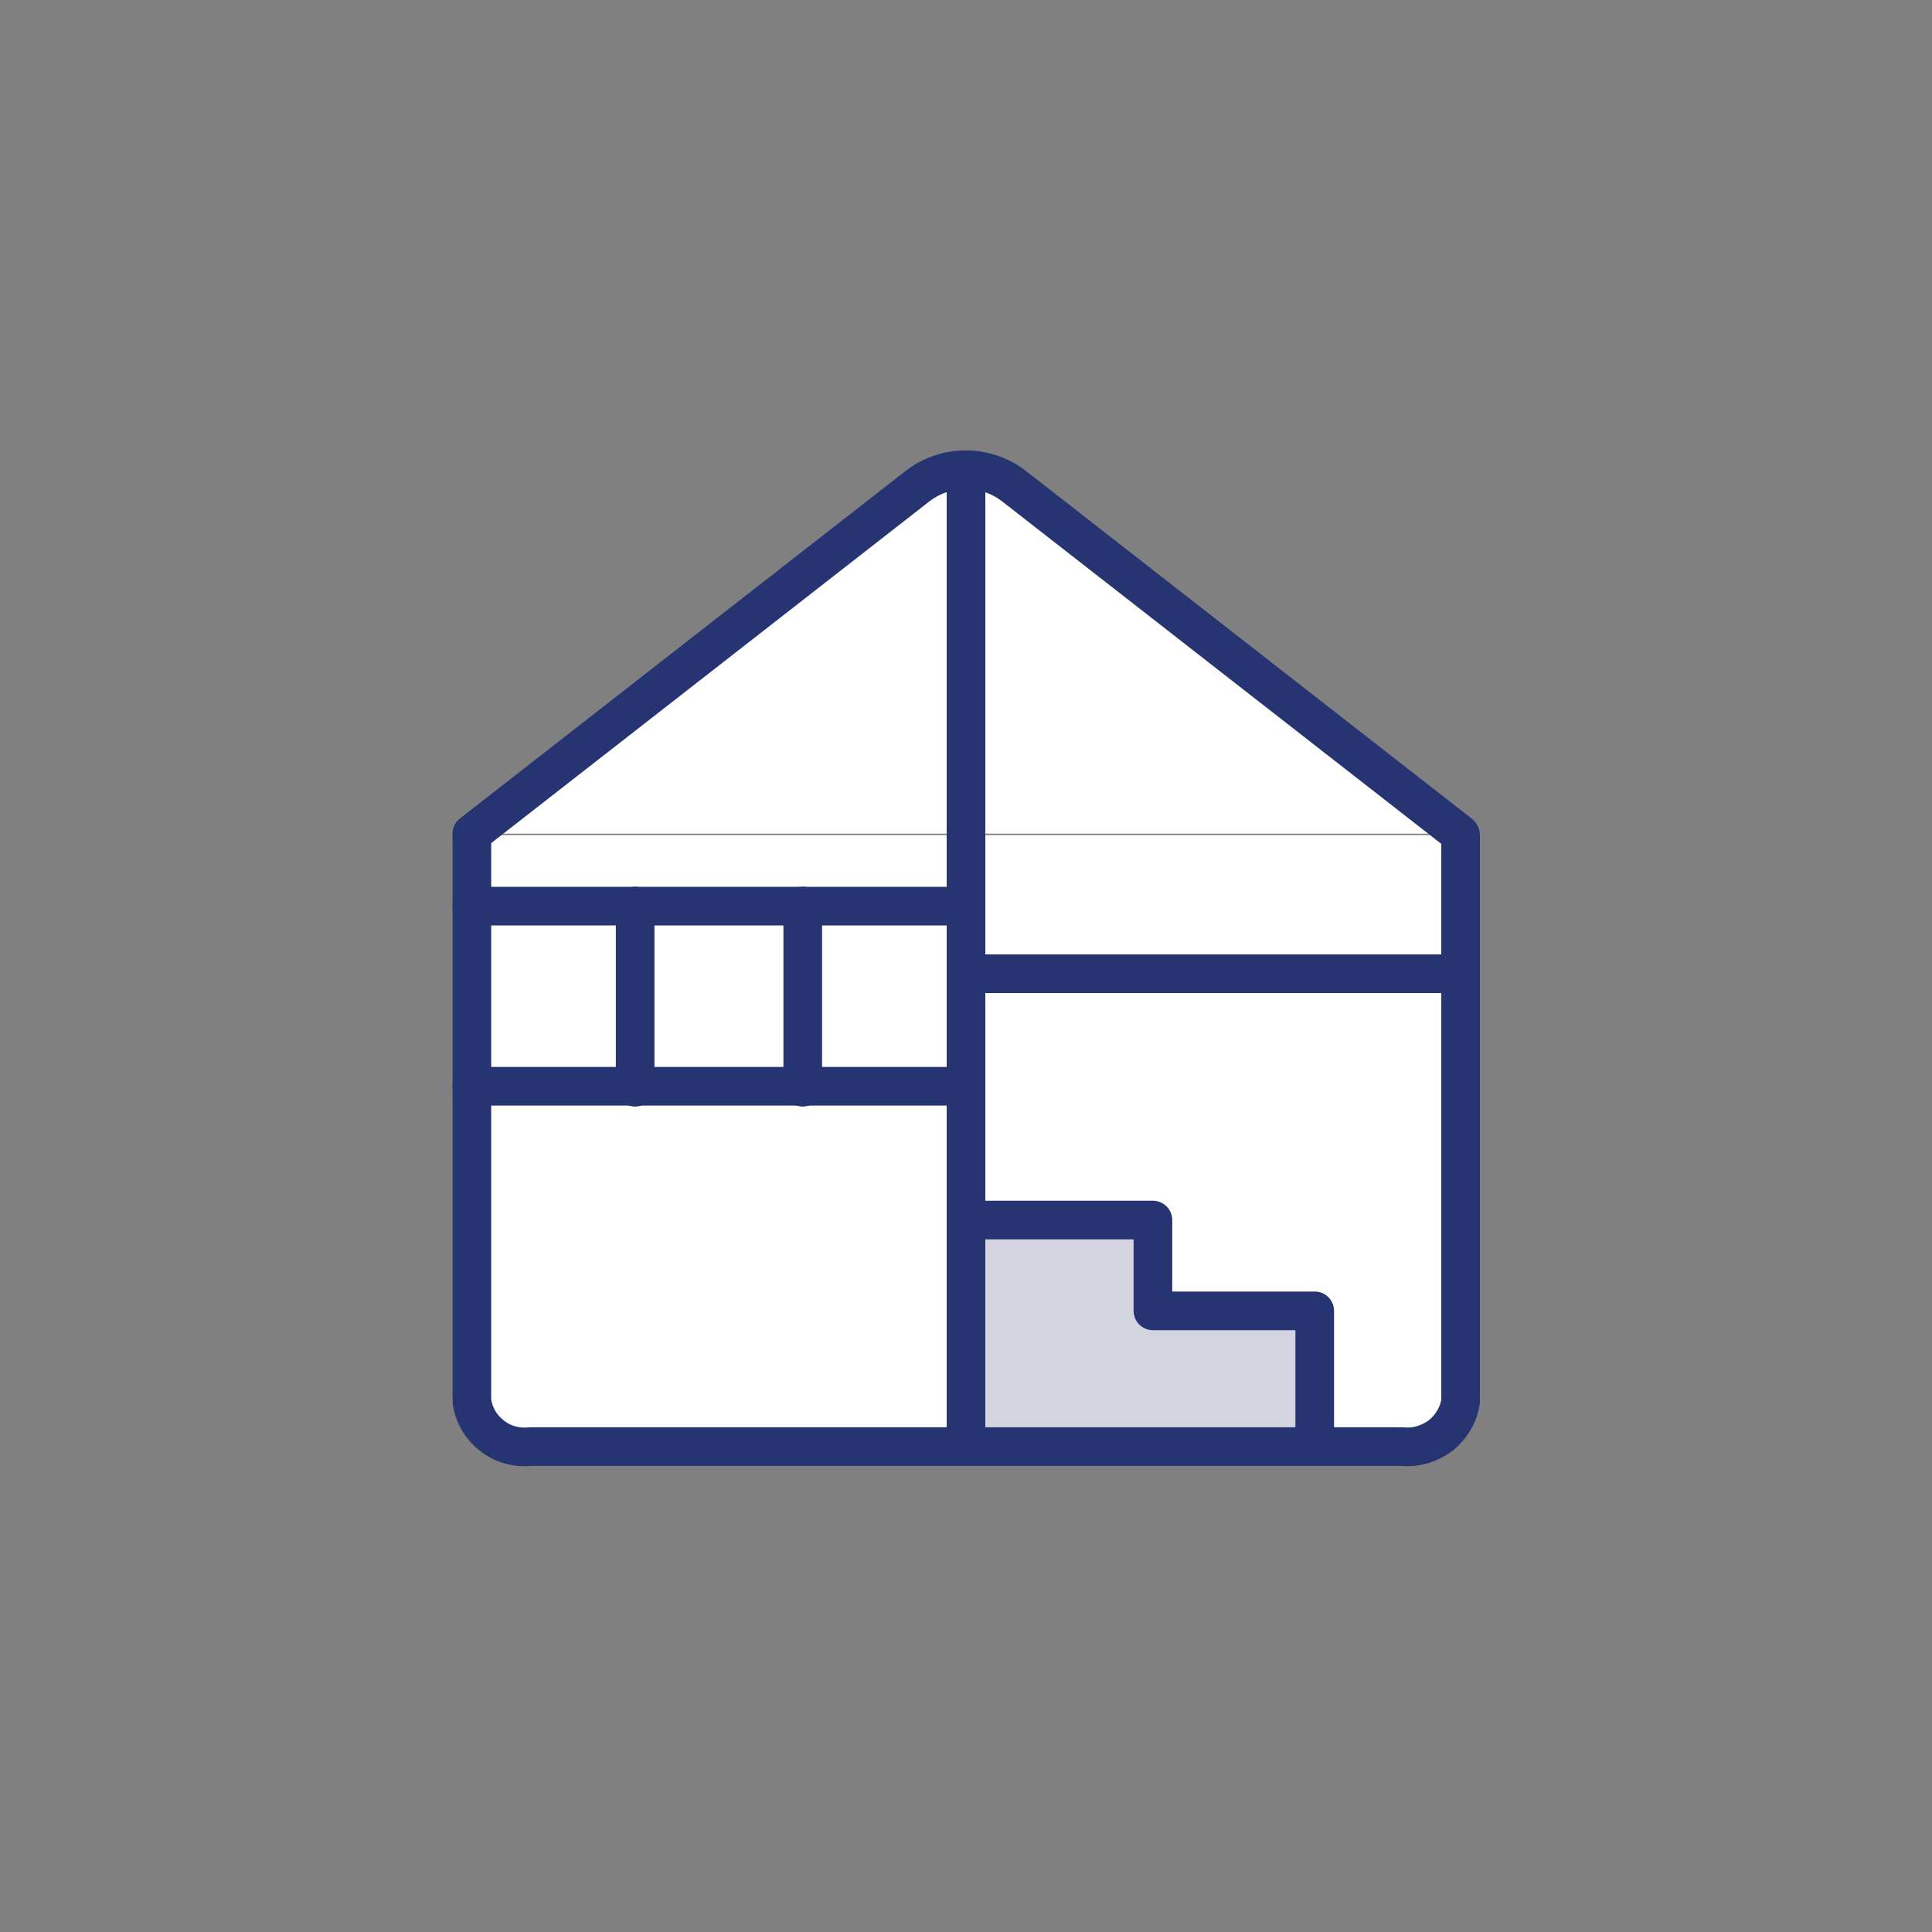
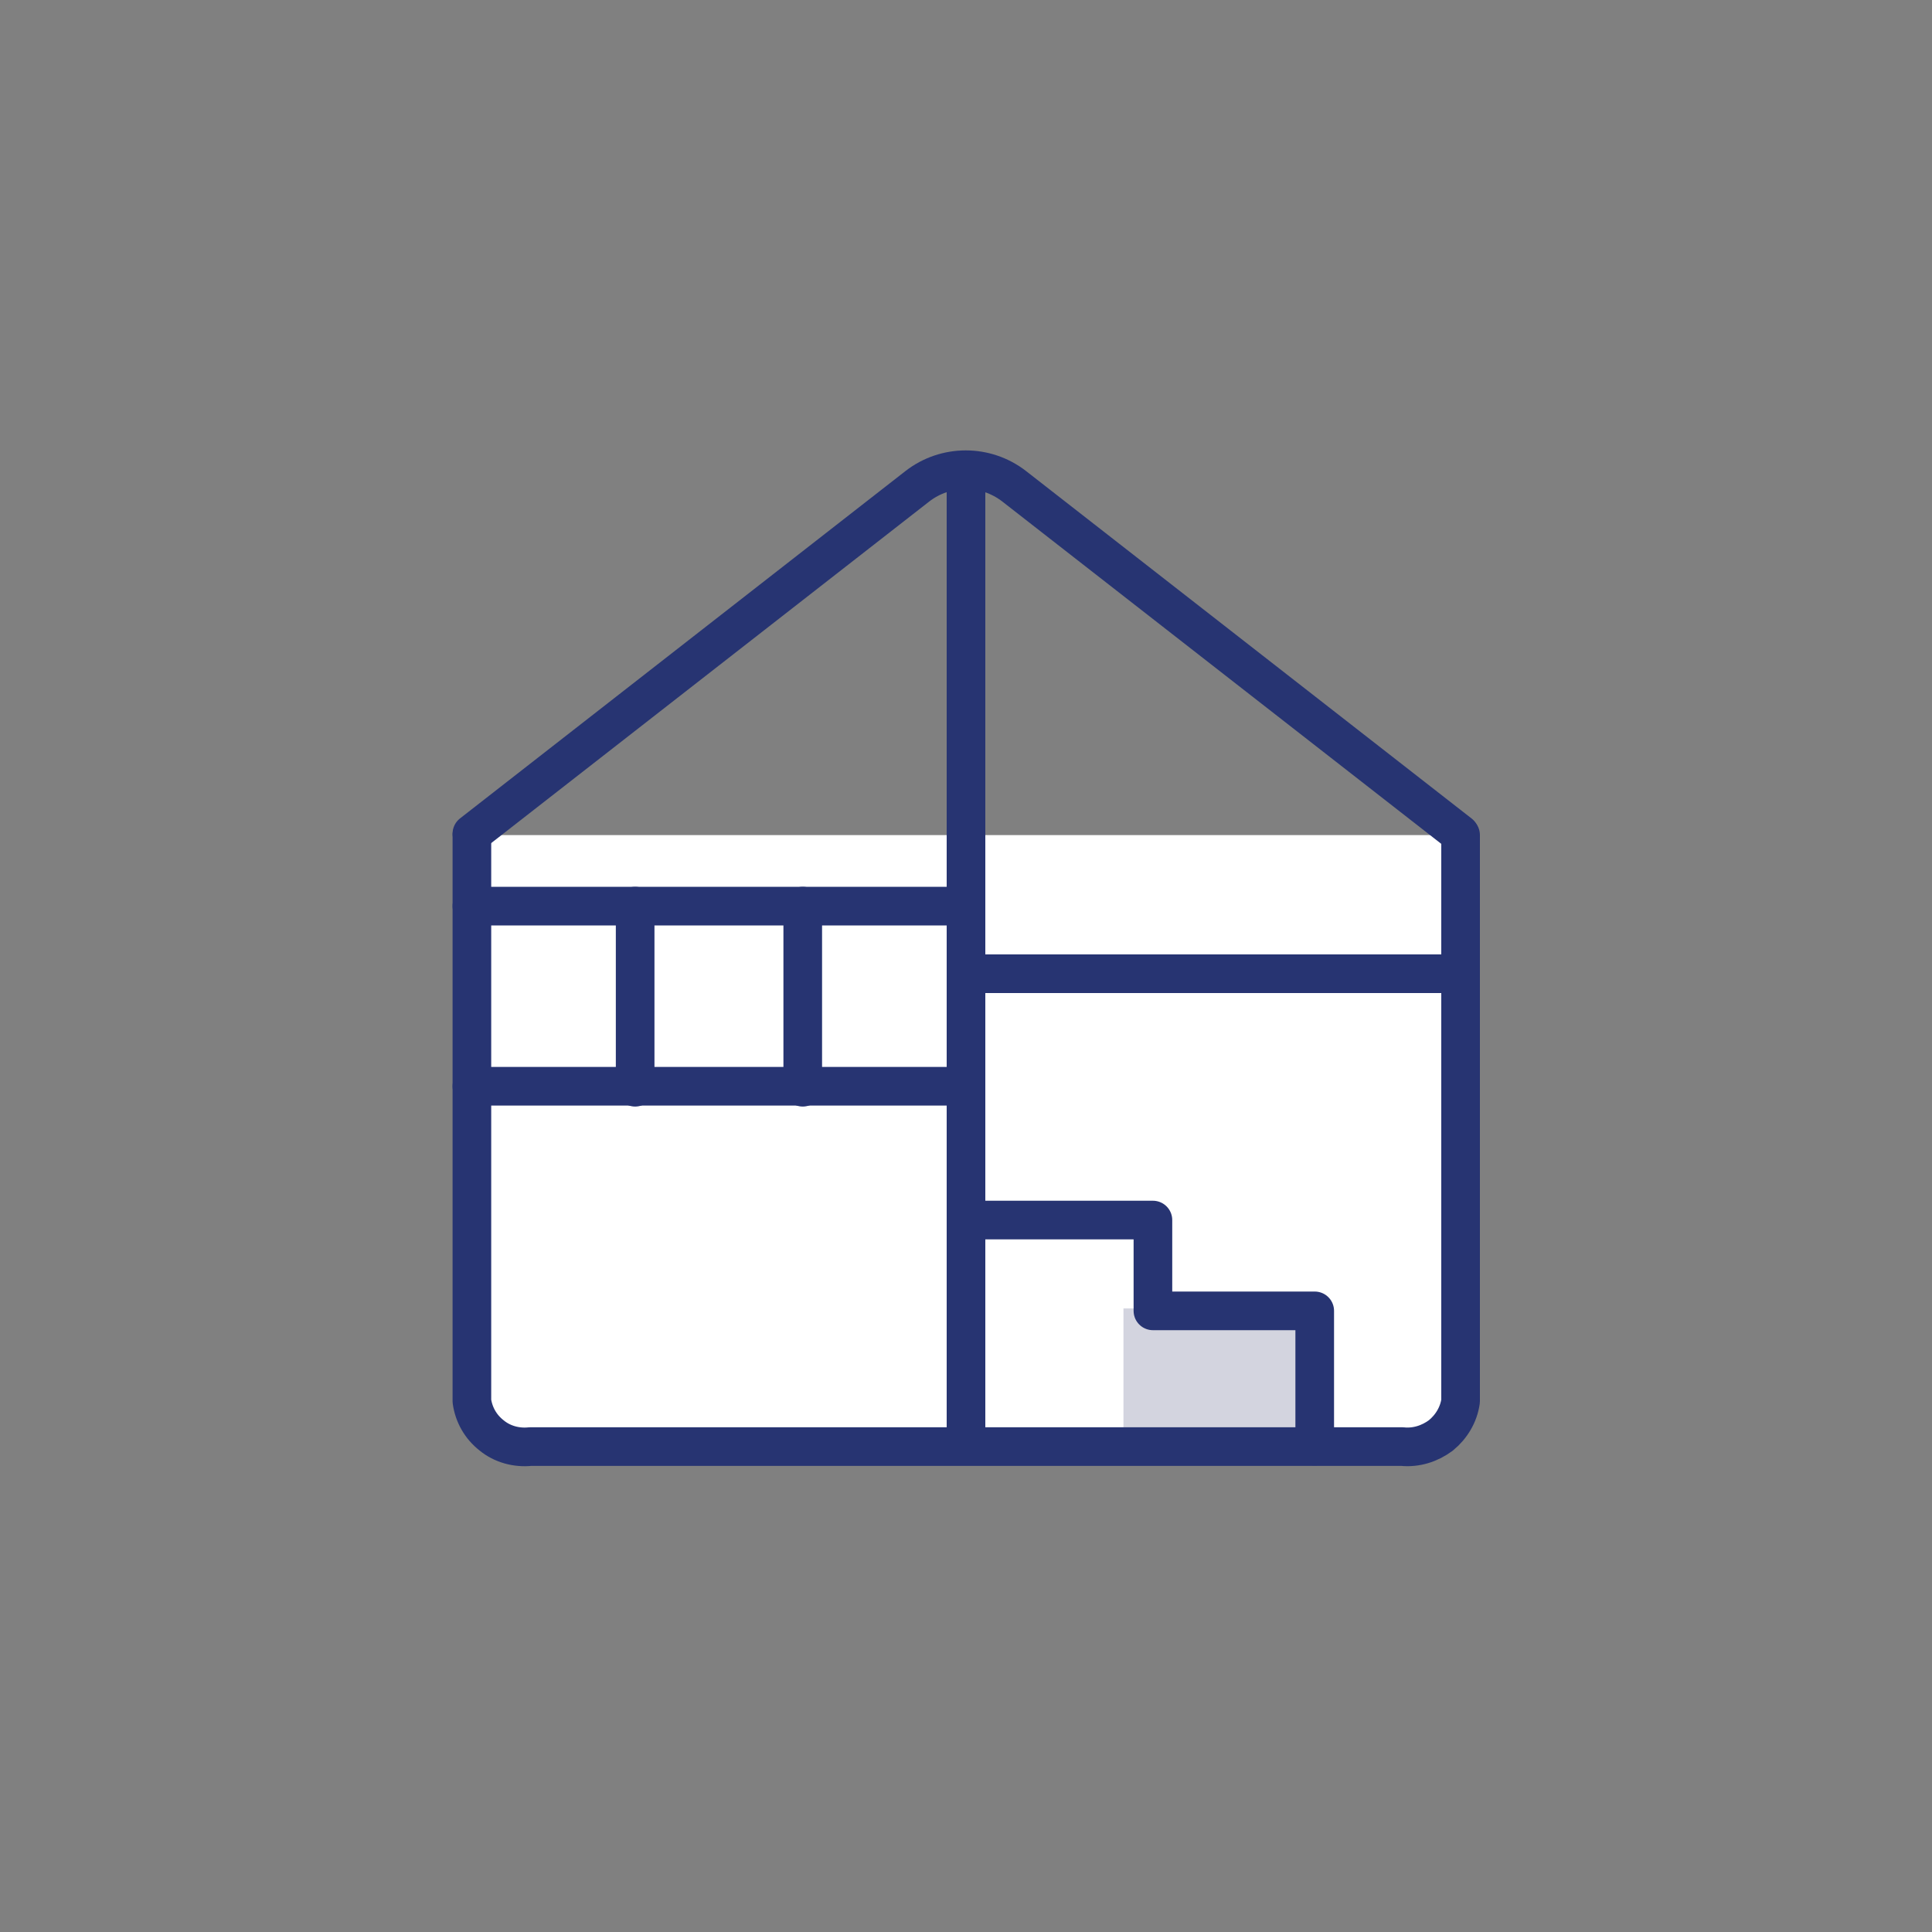
<svg xmlns="http://www.w3.org/2000/svg" id="Icons" viewBox="0 0 40 40">
  <rect x="0" y="0" width="40" height="40" fill="#808080" stroke="none" />
  <defs>
    <style>
      .cls-1 {
        fill: #d3d4df;
      }

      .cls-1, .cls-2 {
        stroke-width: 0px;
      }

      .cls-2 {
        fill: #fff;
      }

      .cls-3 {
        fill: none;
        stroke: #273472;
        stroke-linecap: round;
        stroke-linejoin: round;
        stroke-width: .8px;
      }
    </style>
  </defs>
  <path class="cls-2" d="M9.77,17.29v11.72c.04.28.18.53.41.71.22.18.51.26.8.23h18.05c.29.03.57-.06.8-.23.22-.18.37-.43.41-.71v-11.72" />
-   <rect class="cls-1" x="20" y="25.47" width="3.82" height="4.24" />
  <rect class="cls-1" x="23.26" y="27.09" width="3.82" height="3.18" />
  <path class="cls-3" d="M9.77,17.29v11.72c.04.28.18.53.41.71.22.18.51.26.8.23h18.05c.29.03.57-.06.8-.23.22-.18.37-.43.41-.71v-11.72" />
-   <path class="cls-2" d="M9.77,17.26l9.22-7.19c.59-.46,1.42-.46,2.01,0l9.22,7.19" />
  <path class="cls-3" d="M9.77,17.26l9.22-7.19c.59-.46,1.42-.46,2.01,0l9.22,7.19" />
  <path class="cls-3" d="M9.77,22.49h10.23" />
  <path class="cls-3" d="M20,20.16h10.07" />
  <path class="cls-3" d="M20,9.84v19.98" />
  <path class="cls-3" d="M9.77,18.76h10.23" />
  <path class="cls-3" d="M13.15,18.76v3.75" />
  <path class="cls-3" d="M16.62,18.76v3.75" />
  <path class="cls-3" d="M20,25.26h3.87v1.88h3.35v2.8" />
</svg>